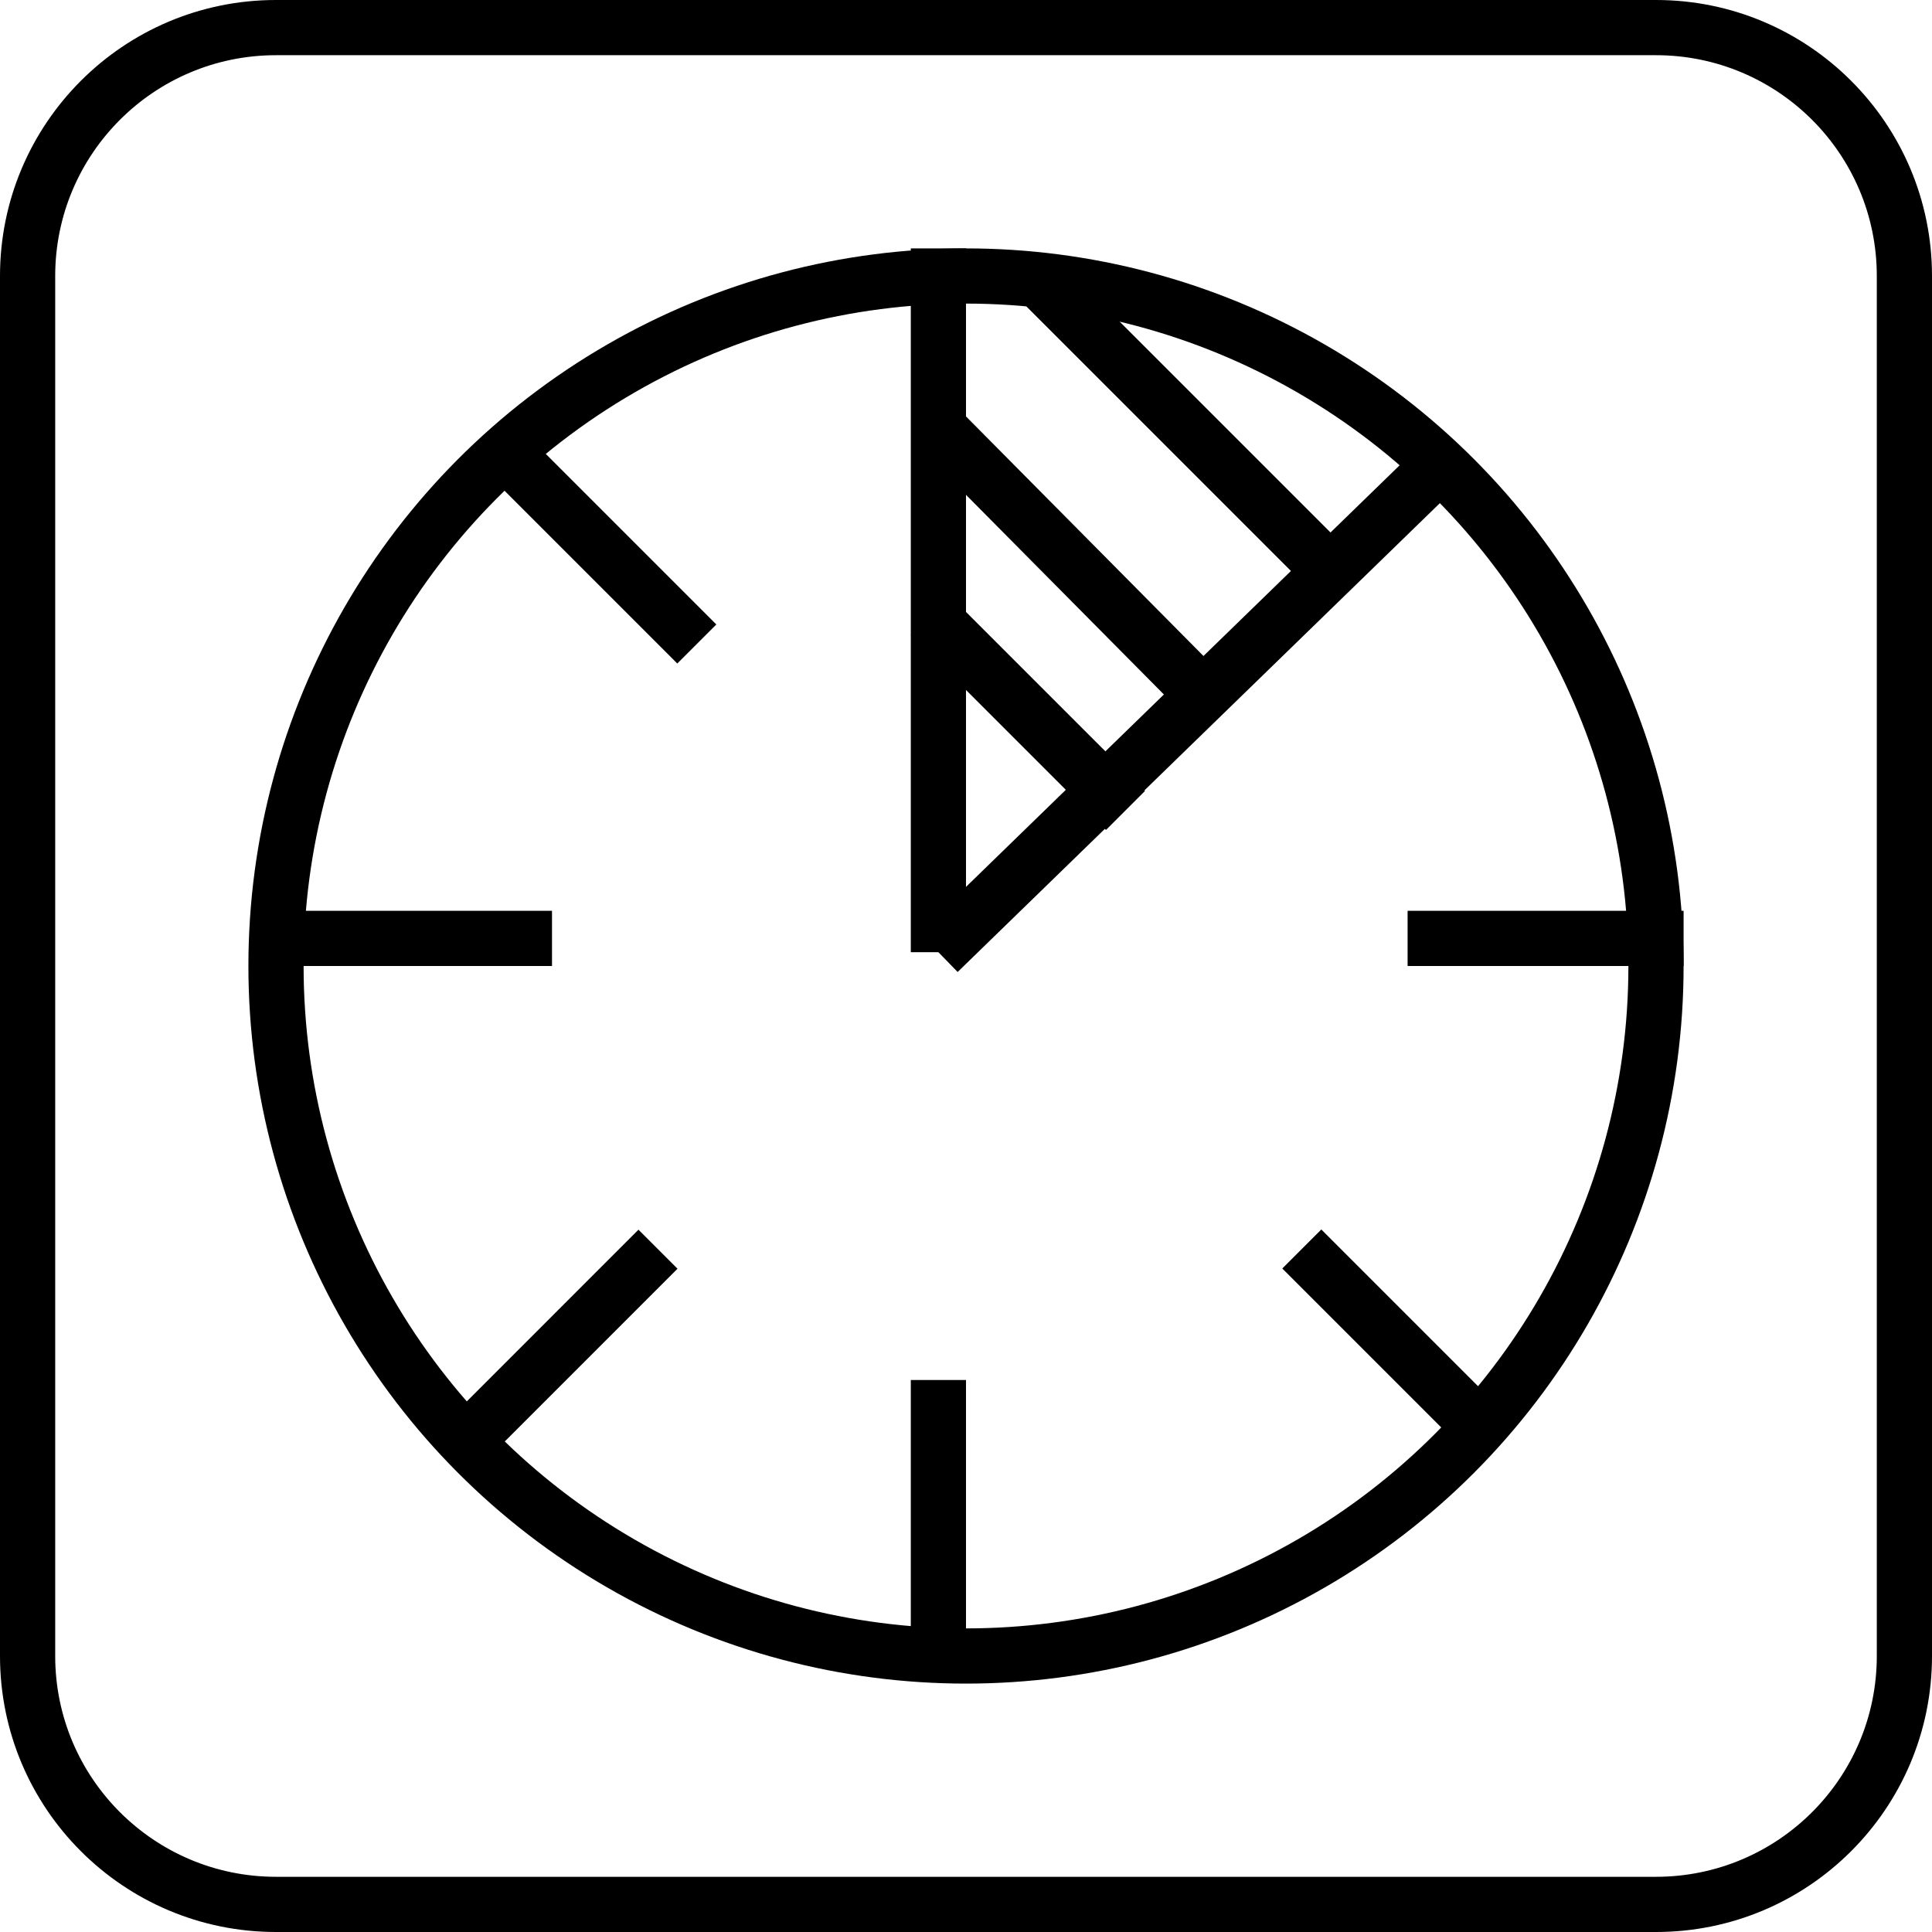
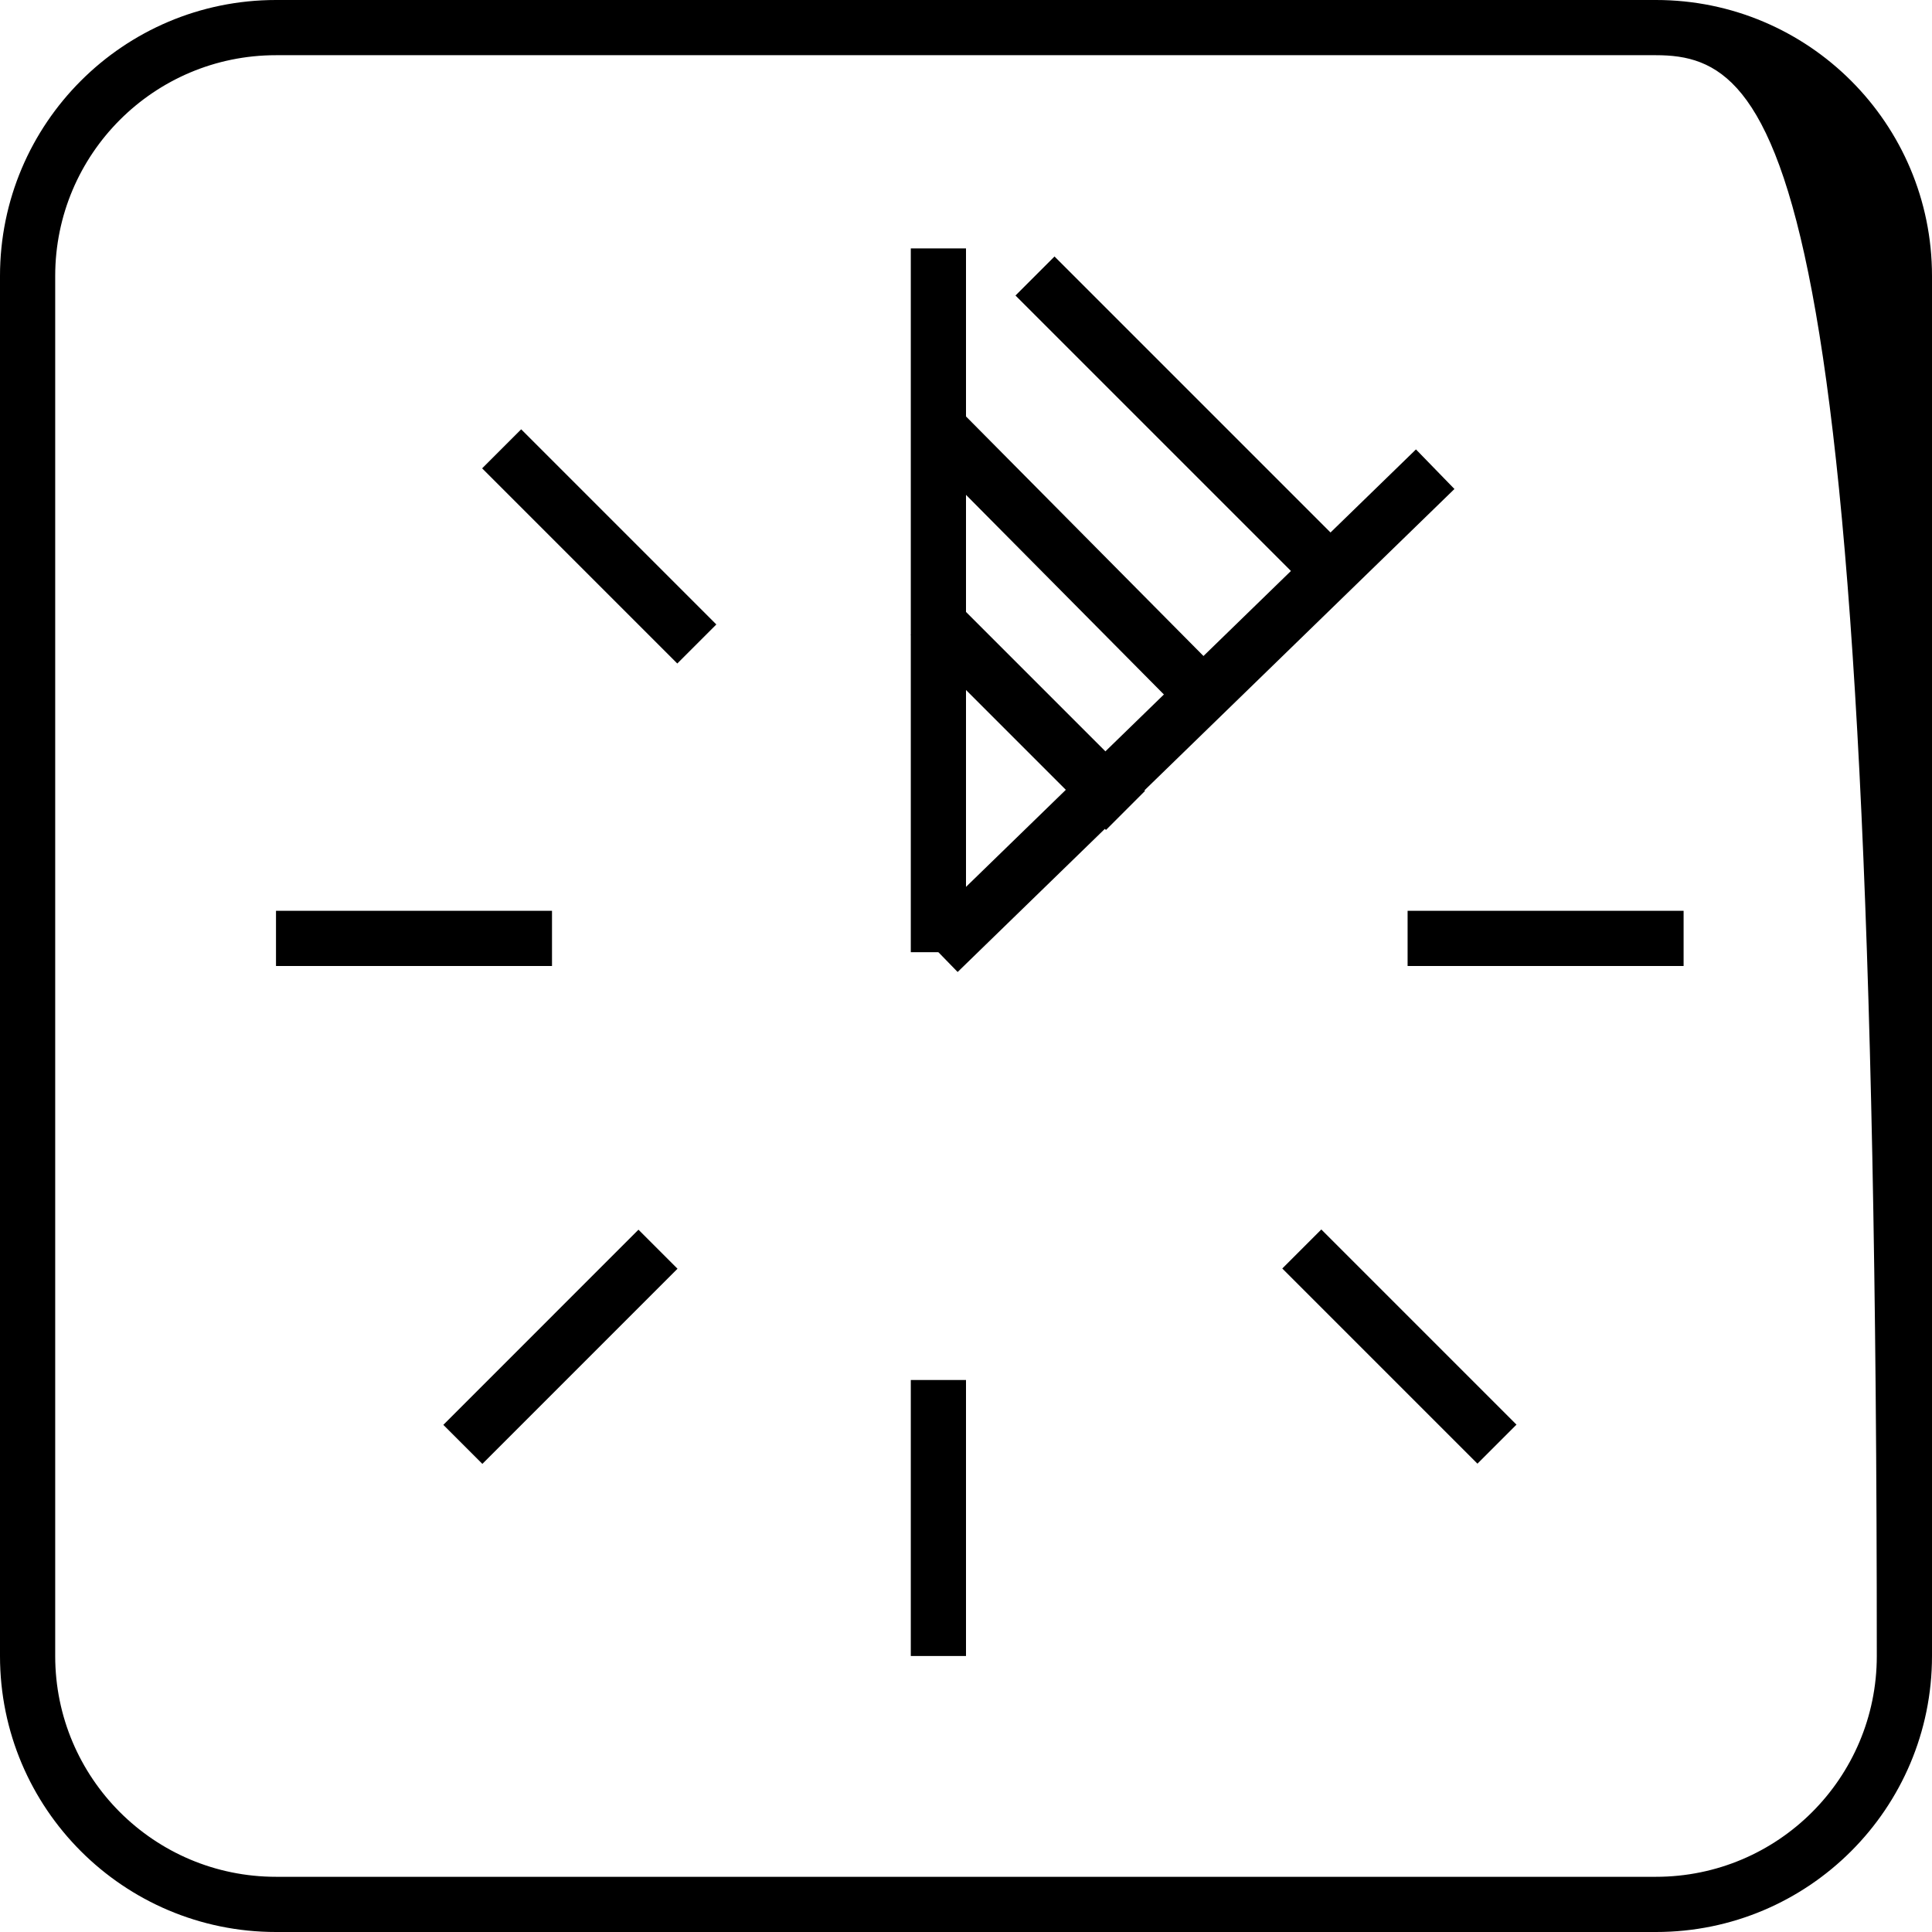
<svg xmlns="http://www.w3.org/2000/svg" width="70" height="70" viewBox="0 0 70 70" fill="none">
  <g clip-path="url(#clip0_677_564)">
-     <path fill-rule="evenodd" clip-rule="evenodd" d="M10 0C4.477 0 0 4.477 0 10V60C0 65.523 4.477 70 10 70H60C65.523 70 70 65.523 70 60V10C70 4.477 65.523 0 60 0H10ZM60 2H10C5.582 2 2 5.582 2 10V60C2 64.418 5.582 68 10 68H60C64.418 68 68 64.418 68 60V10C68 5.582 64.418 2 60 2Z" fill="black" />
-     <circle cx="35" cy="35" r="25" stroke="black" stroke-width="2" />
+     <path fill-rule="evenodd" clip-rule="evenodd" d="M10 0C4.477 0 0 4.477 0 10V60C0 65.523 4.477 70 10 70H60C65.523 70 70 65.523 70 60V10C70 4.477 65.523 0 60 0H10ZM60 2H10C5.582 2 2 5.582 2 10V60C2 64.418 5.582 68 10 68H60C64.418 68 68 64.418 68 60C68 5.582 64.418 2 60 2Z" fill="black" />
    <line x1="34" y1="60" x2="34" y2="50" stroke="black" stroke-width="2" />
    <path d="M34 34.5V9" stroke="black" stroke-width="2" />
    <path d="M34 34.5L52 17" stroke="black" stroke-width="2" />
    <line x1="10" y1="34" x2="20" y2="34" stroke="black" stroke-width="2" />
    <line x1="51" y1="34" x2="61" y2="34" stroke="black" stroke-width="2" />
    <line x1="16.77" y1="52.332" x2="23.84" y2="45.261" stroke="black" stroke-width="2" />
    <line x1="33.707" y1="22.293" x2="40.778" y2="29.364" stroke="black" stroke-width="2" />
    <path d="M34 15.5L43.778 25.364" stroke="black" stroke-width="2" />
    <path d="M37.5 10L48 20.5" stroke="black" stroke-width="2" />
    <line x1="18.176" y1="16.262" x2="25.247" y2="23.333" stroke="black" stroke-width="2" />
    <line x1="47.167" y1="45.253" x2="54.238" y2="52.324" stroke="black" stroke-width="2" />
  </g>
  <defs>
    <clipPath id="clip0_677_564">
      <rect width="70" height="70" fill="white" />
    </clipPath>
  </defs>
</svg>